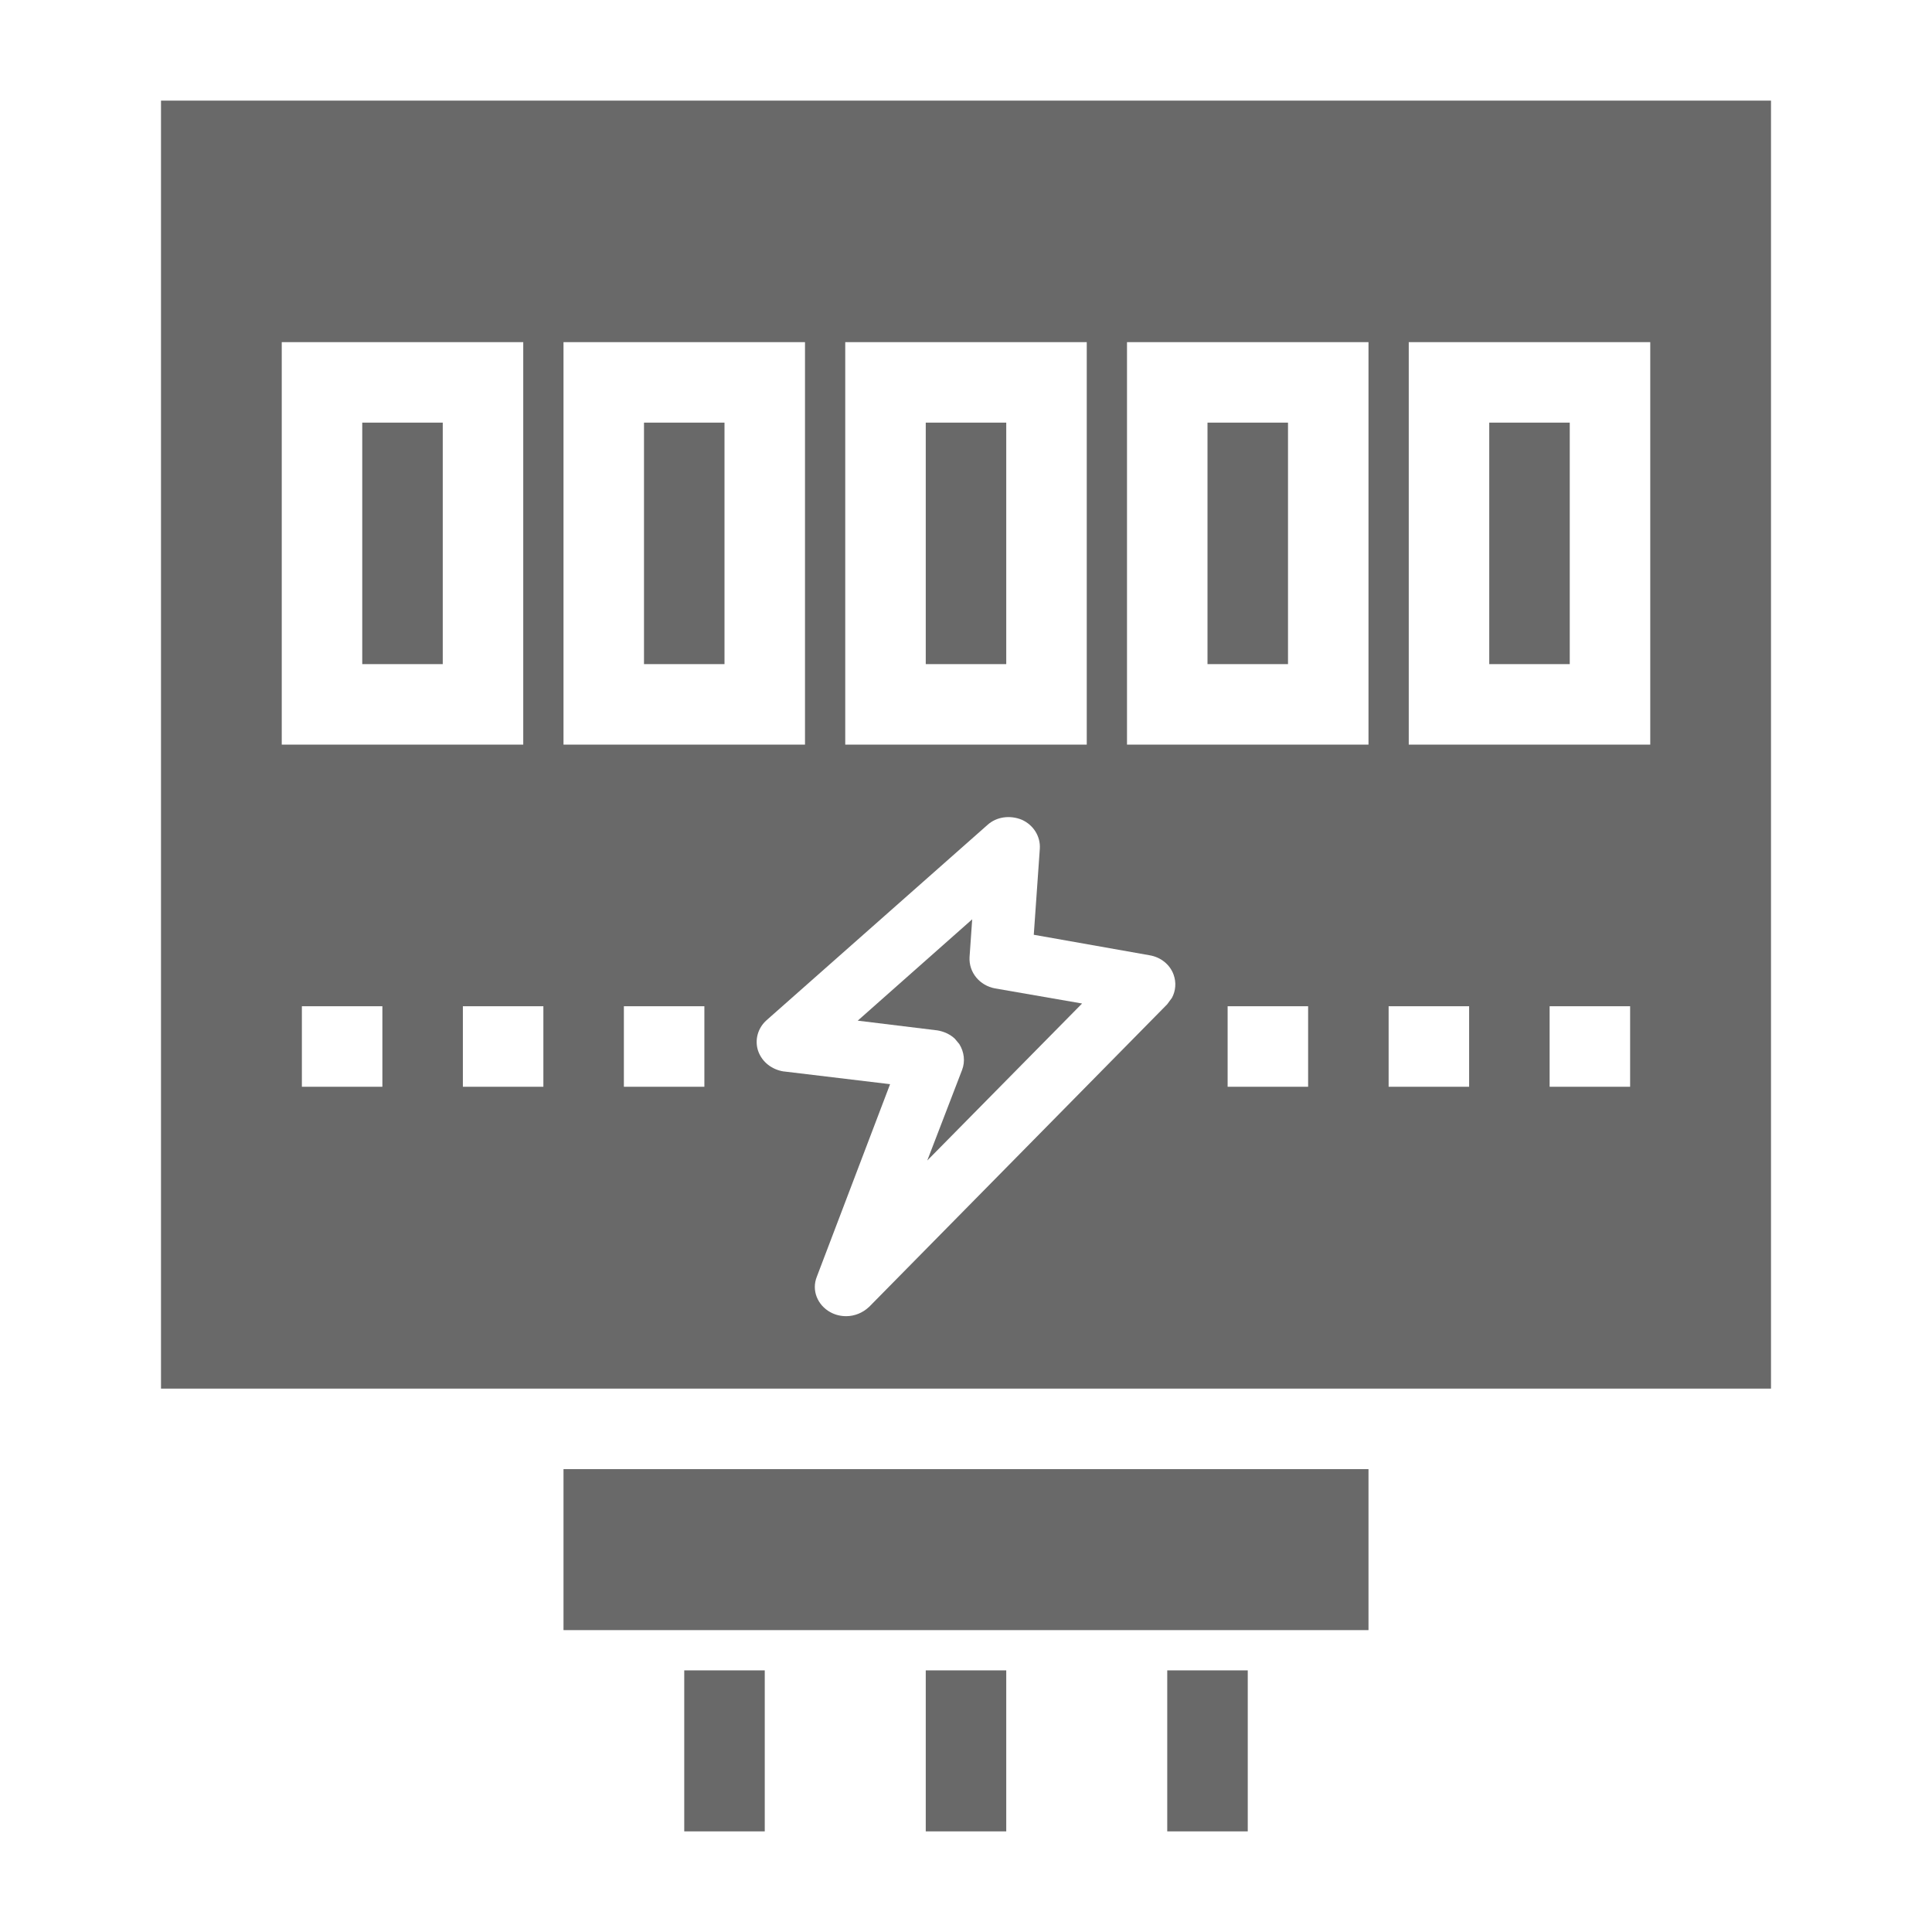
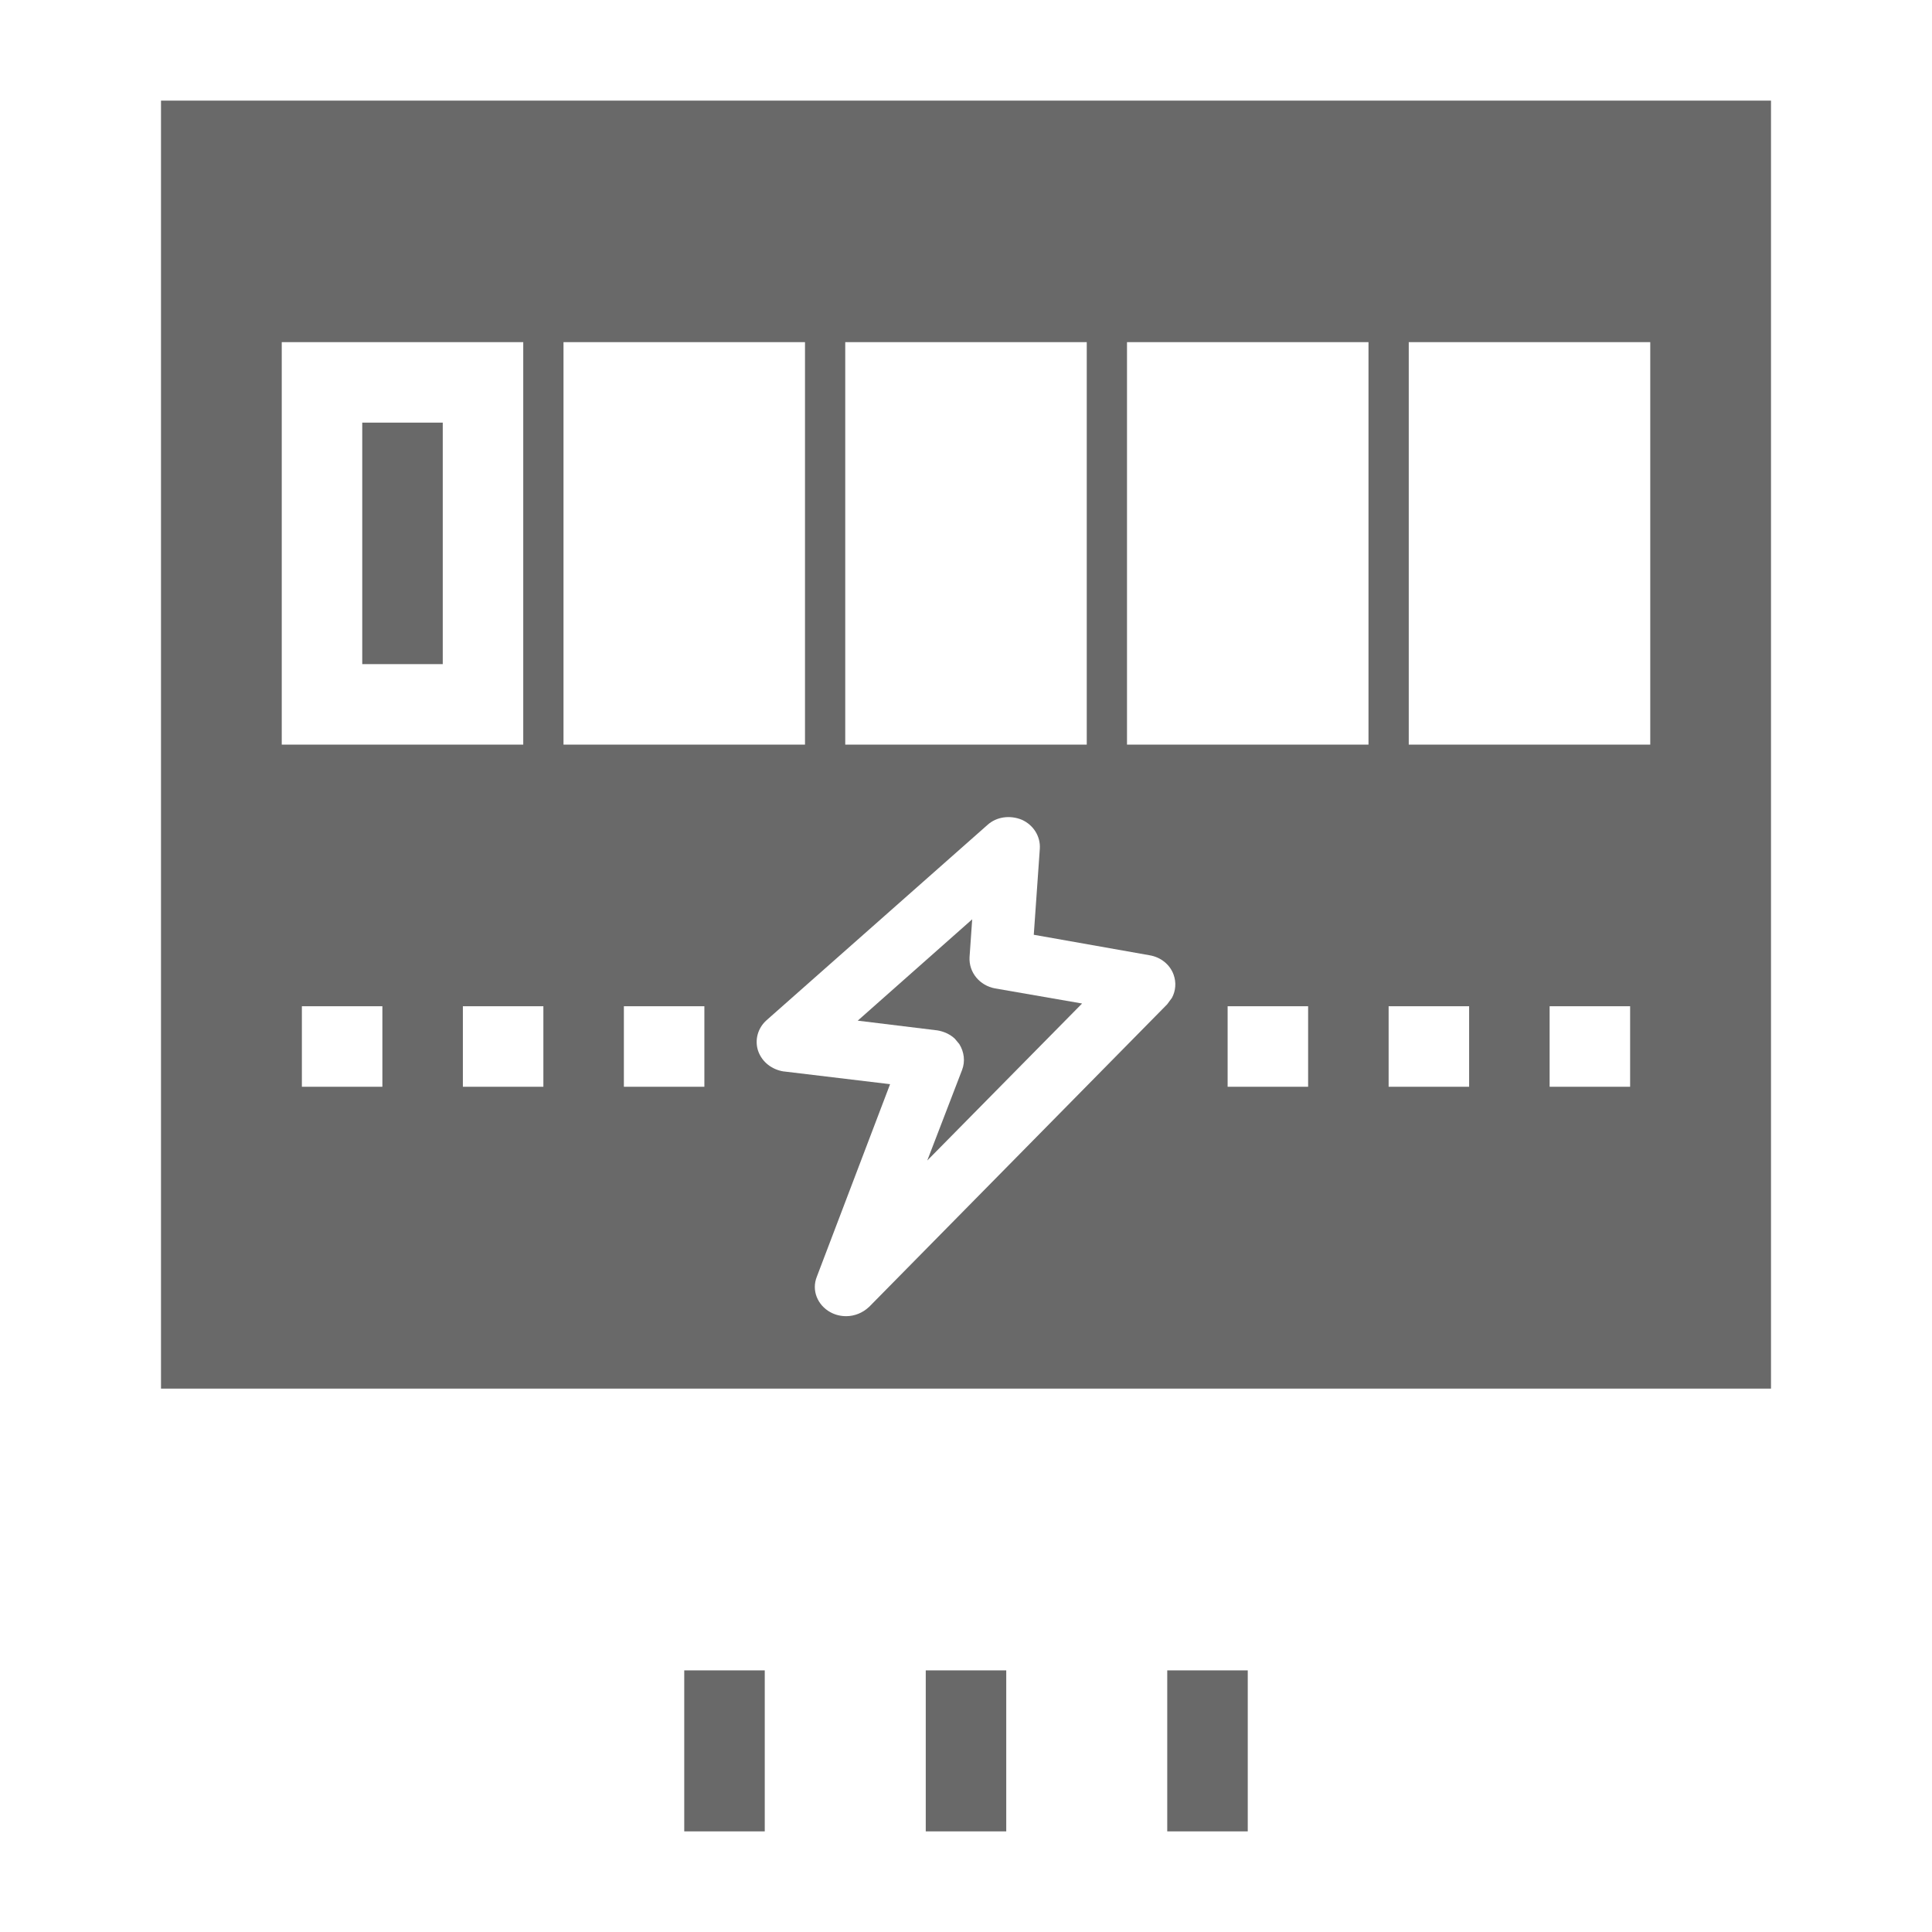
<svg xmlns="http://www.w3.org/2000/svg" width="24" height="24" viewBox="0 0 24 24" fill="none">
  <path d="M9.5 22.75H8.5V20.75H9.5V22.75Z" fill="#696969" />
  <path d="M12.5 22.75H11.5V20.75H12.5V22.75Z" fill="#696969" />
  <path d="M15.5 22.75H14.5V20.75H15.5V22.75Z" fill="#696969" />
-   <path d="M17 20.25H7V18.25H17V20.25Z" fill="#696969" />
  <path d="M12.044 11.891C12.034 12.082 12.172 12.243 12.359 12.278L13.442 12.466L11.519 14.416L11.951 13.292C11.993 13.184 11.976 13.066 11.918 12.972L11.917 12.97L11.862 12.904C11.802 12.847 11.722 12.812 11.64 12.799H11.637L10.655 12.679L12.077 11.42L12.044 11.891Z" fill="#696969" />
  <path d="M5.5 8.25H4.5V5.25H5.5V8.25Z" fill="#696969" />
-   <path d="M9 8.25H8V5.25H9V8.25Z" fill="#696969" />
-   <path d="M12.5 8.25H11.5V5.25H12.5V8.25Z" fill="#696969" />
-   <path d="M16 8.25H15V5.25H16V8.25Z" fill="#696969" />
-   <path d="M19.5 8.25H18.5V5.25H19.5V8.25Z" fill="#696969" />
  <path fill-rule="evenodd" clip-rule="evenodd" d="M22 17.25H2V1.25H22V17.25ZM12.69 10.182C12.549 10.125 12.38 10.143 12.264 10.25L9.523 12.673C9.414 12.77 9.372 12.918 9.418 13.056L9.419 13.058C9.469 13.198 9.594 13.288 9.735 13.31L9.739 13.31L11.057 13.468L10.148 15.857C10.077 16.031 10.158 16.213 10.312 16.299C10.378 16.336 10.447 16.35 10.512 16.35C10.615 16.35 10.716 16.309 10.792 16.238L10.796 16.235L14.498 12.477L14.558 12.396C14.605 12.309 14.614 12.205 14.579 12.108C14.533 11.98 14.418 11.89 14.282 11.867L12.842 11.612L12.917 10.543C12.927 10.386 12.834 10.246 12.693 10.183L12.69 10.182ZM3.75 13.5H4.75V12.5H3.75V13.5ZM5.75 13.5H6.75V12.5H5.75V13.5ZM7.75 13.5H8.75V12.5H7.75V13.5ZM15.25 13.5H16.25V12.5H15.25V13.5ZM17.25 13.5H18.25V12.5H17.25V13.5ZM19.25 13.5H20.25V12.5H19.25V13.5ZM3.5 9.25H6.5V4.25H3.5V9.25ZM7 9.25H10V4.25H7V9.25ZM10.5 9.25H13.5V4.25H10.5V9.25ZM14 9.25H17V4.25H14V9.25ZM17.5 9.25H20.5V4.25H17.5V9.25Z" fill="#696969" />
</svg>